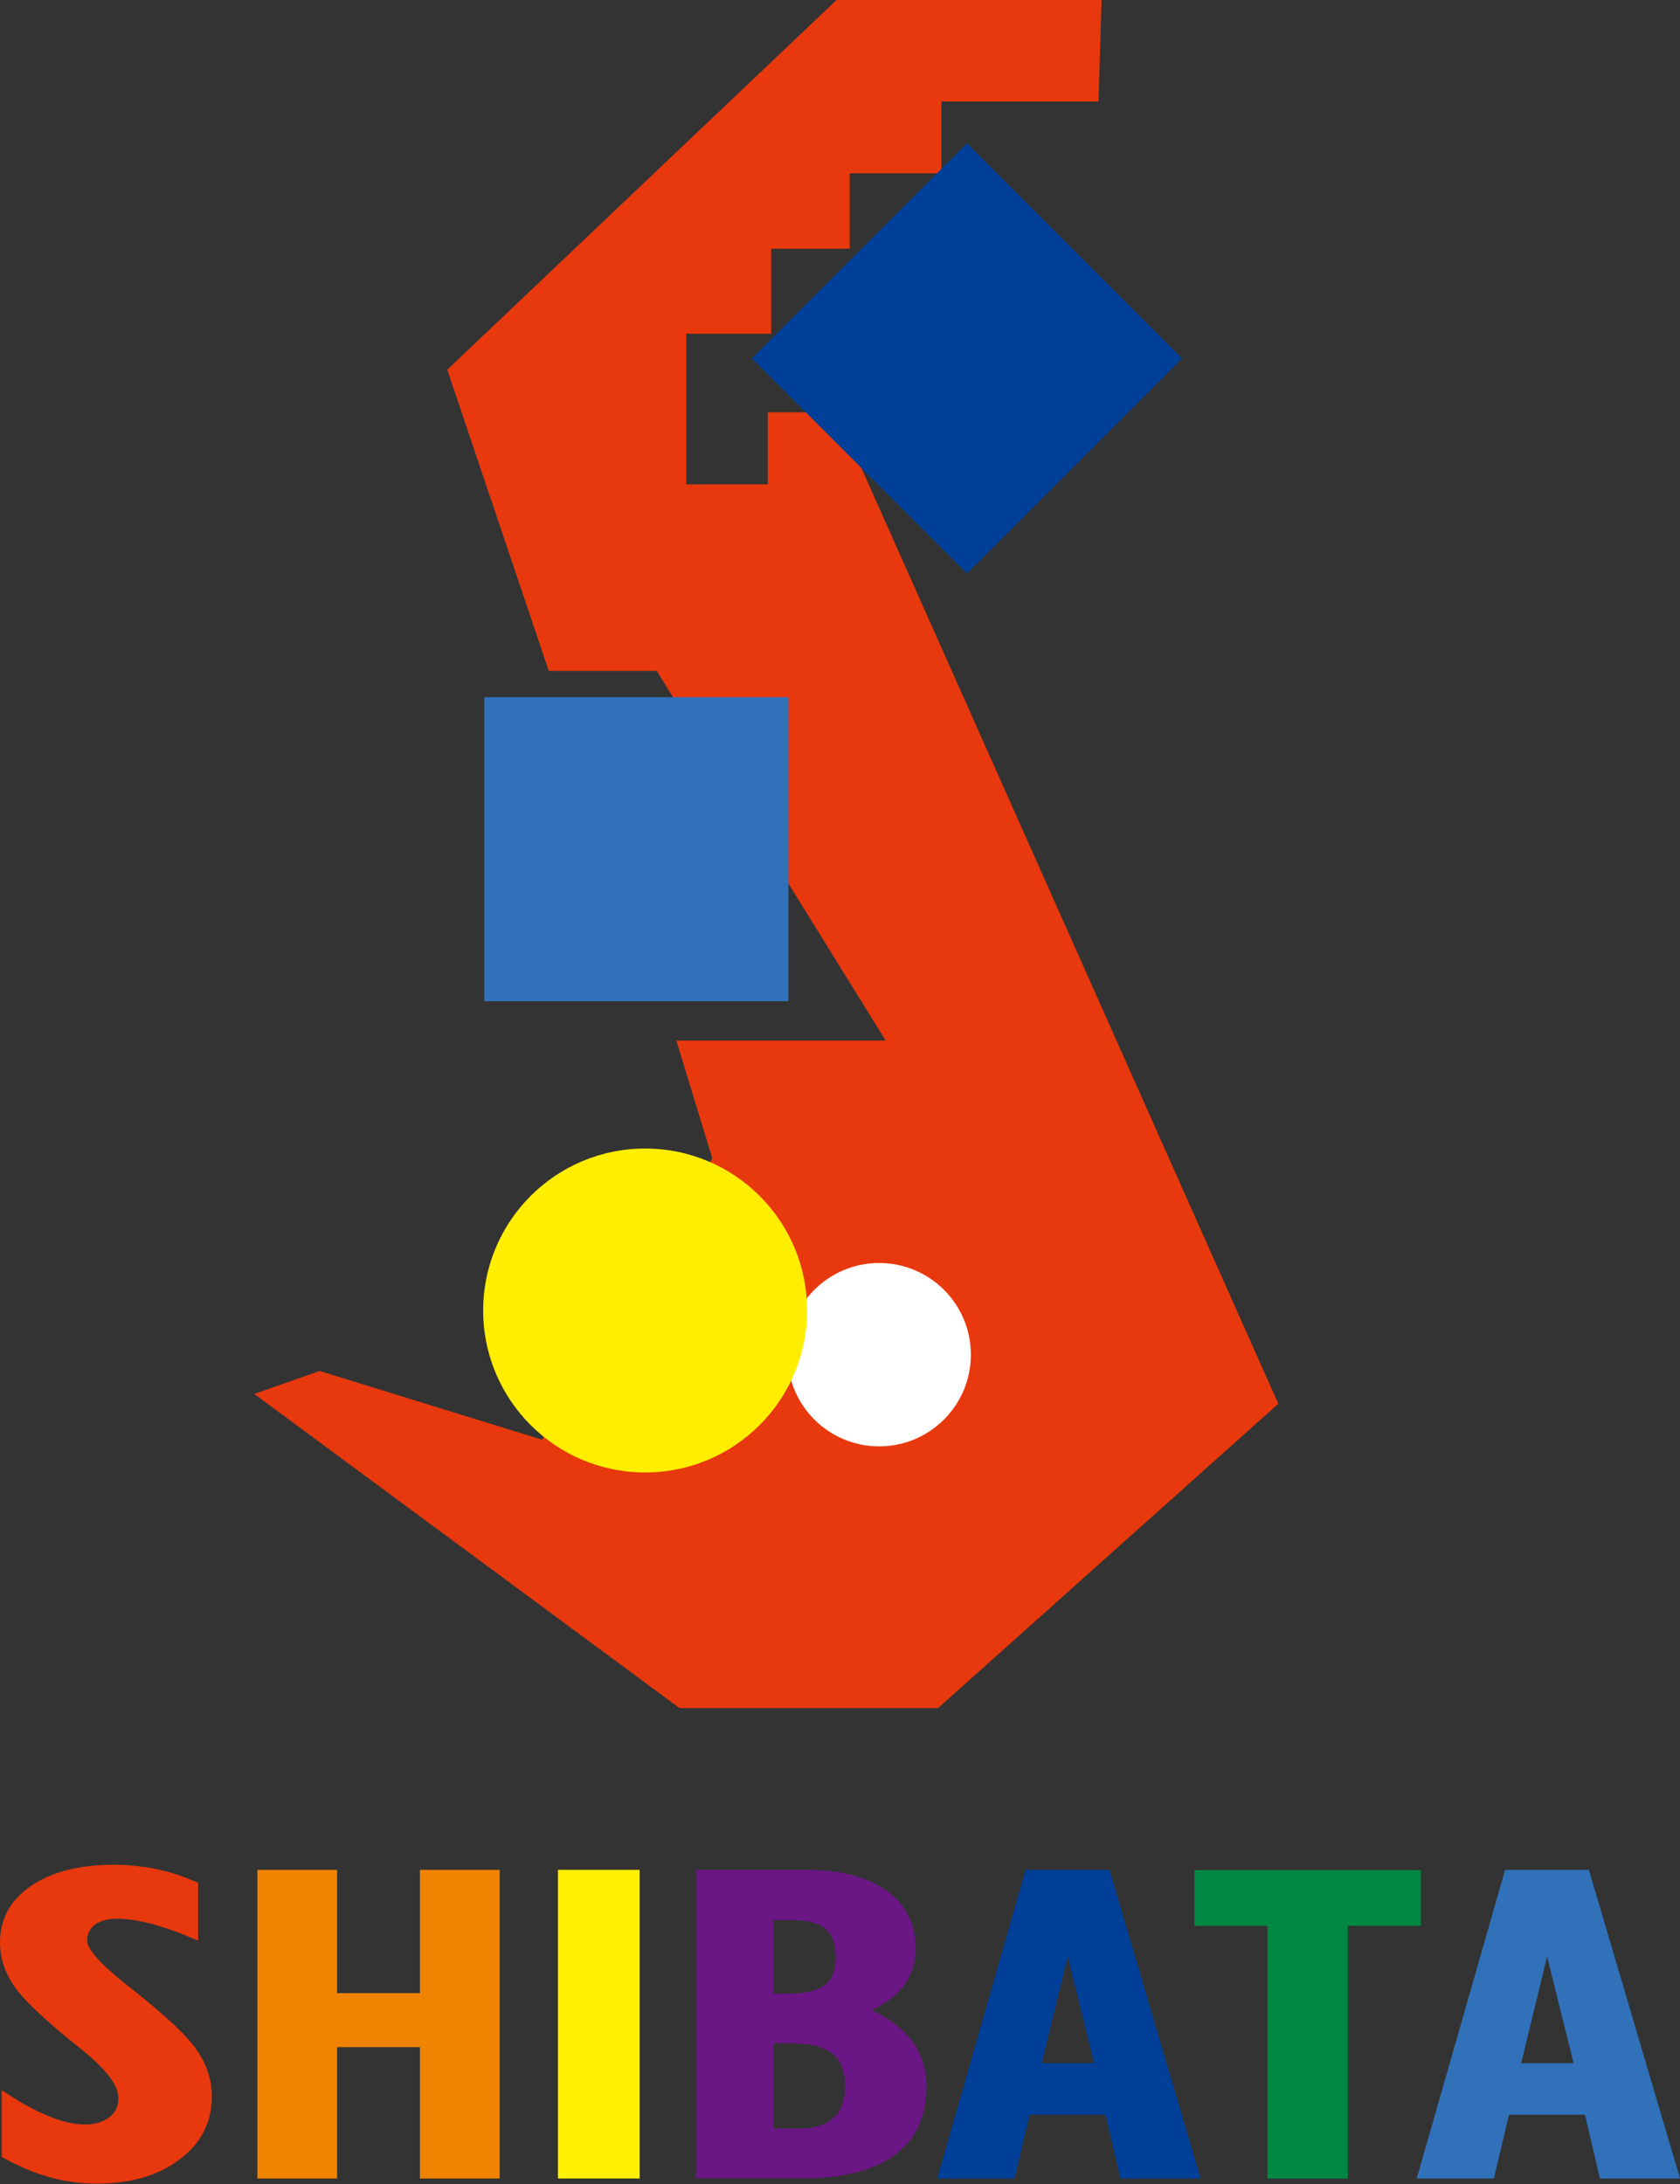
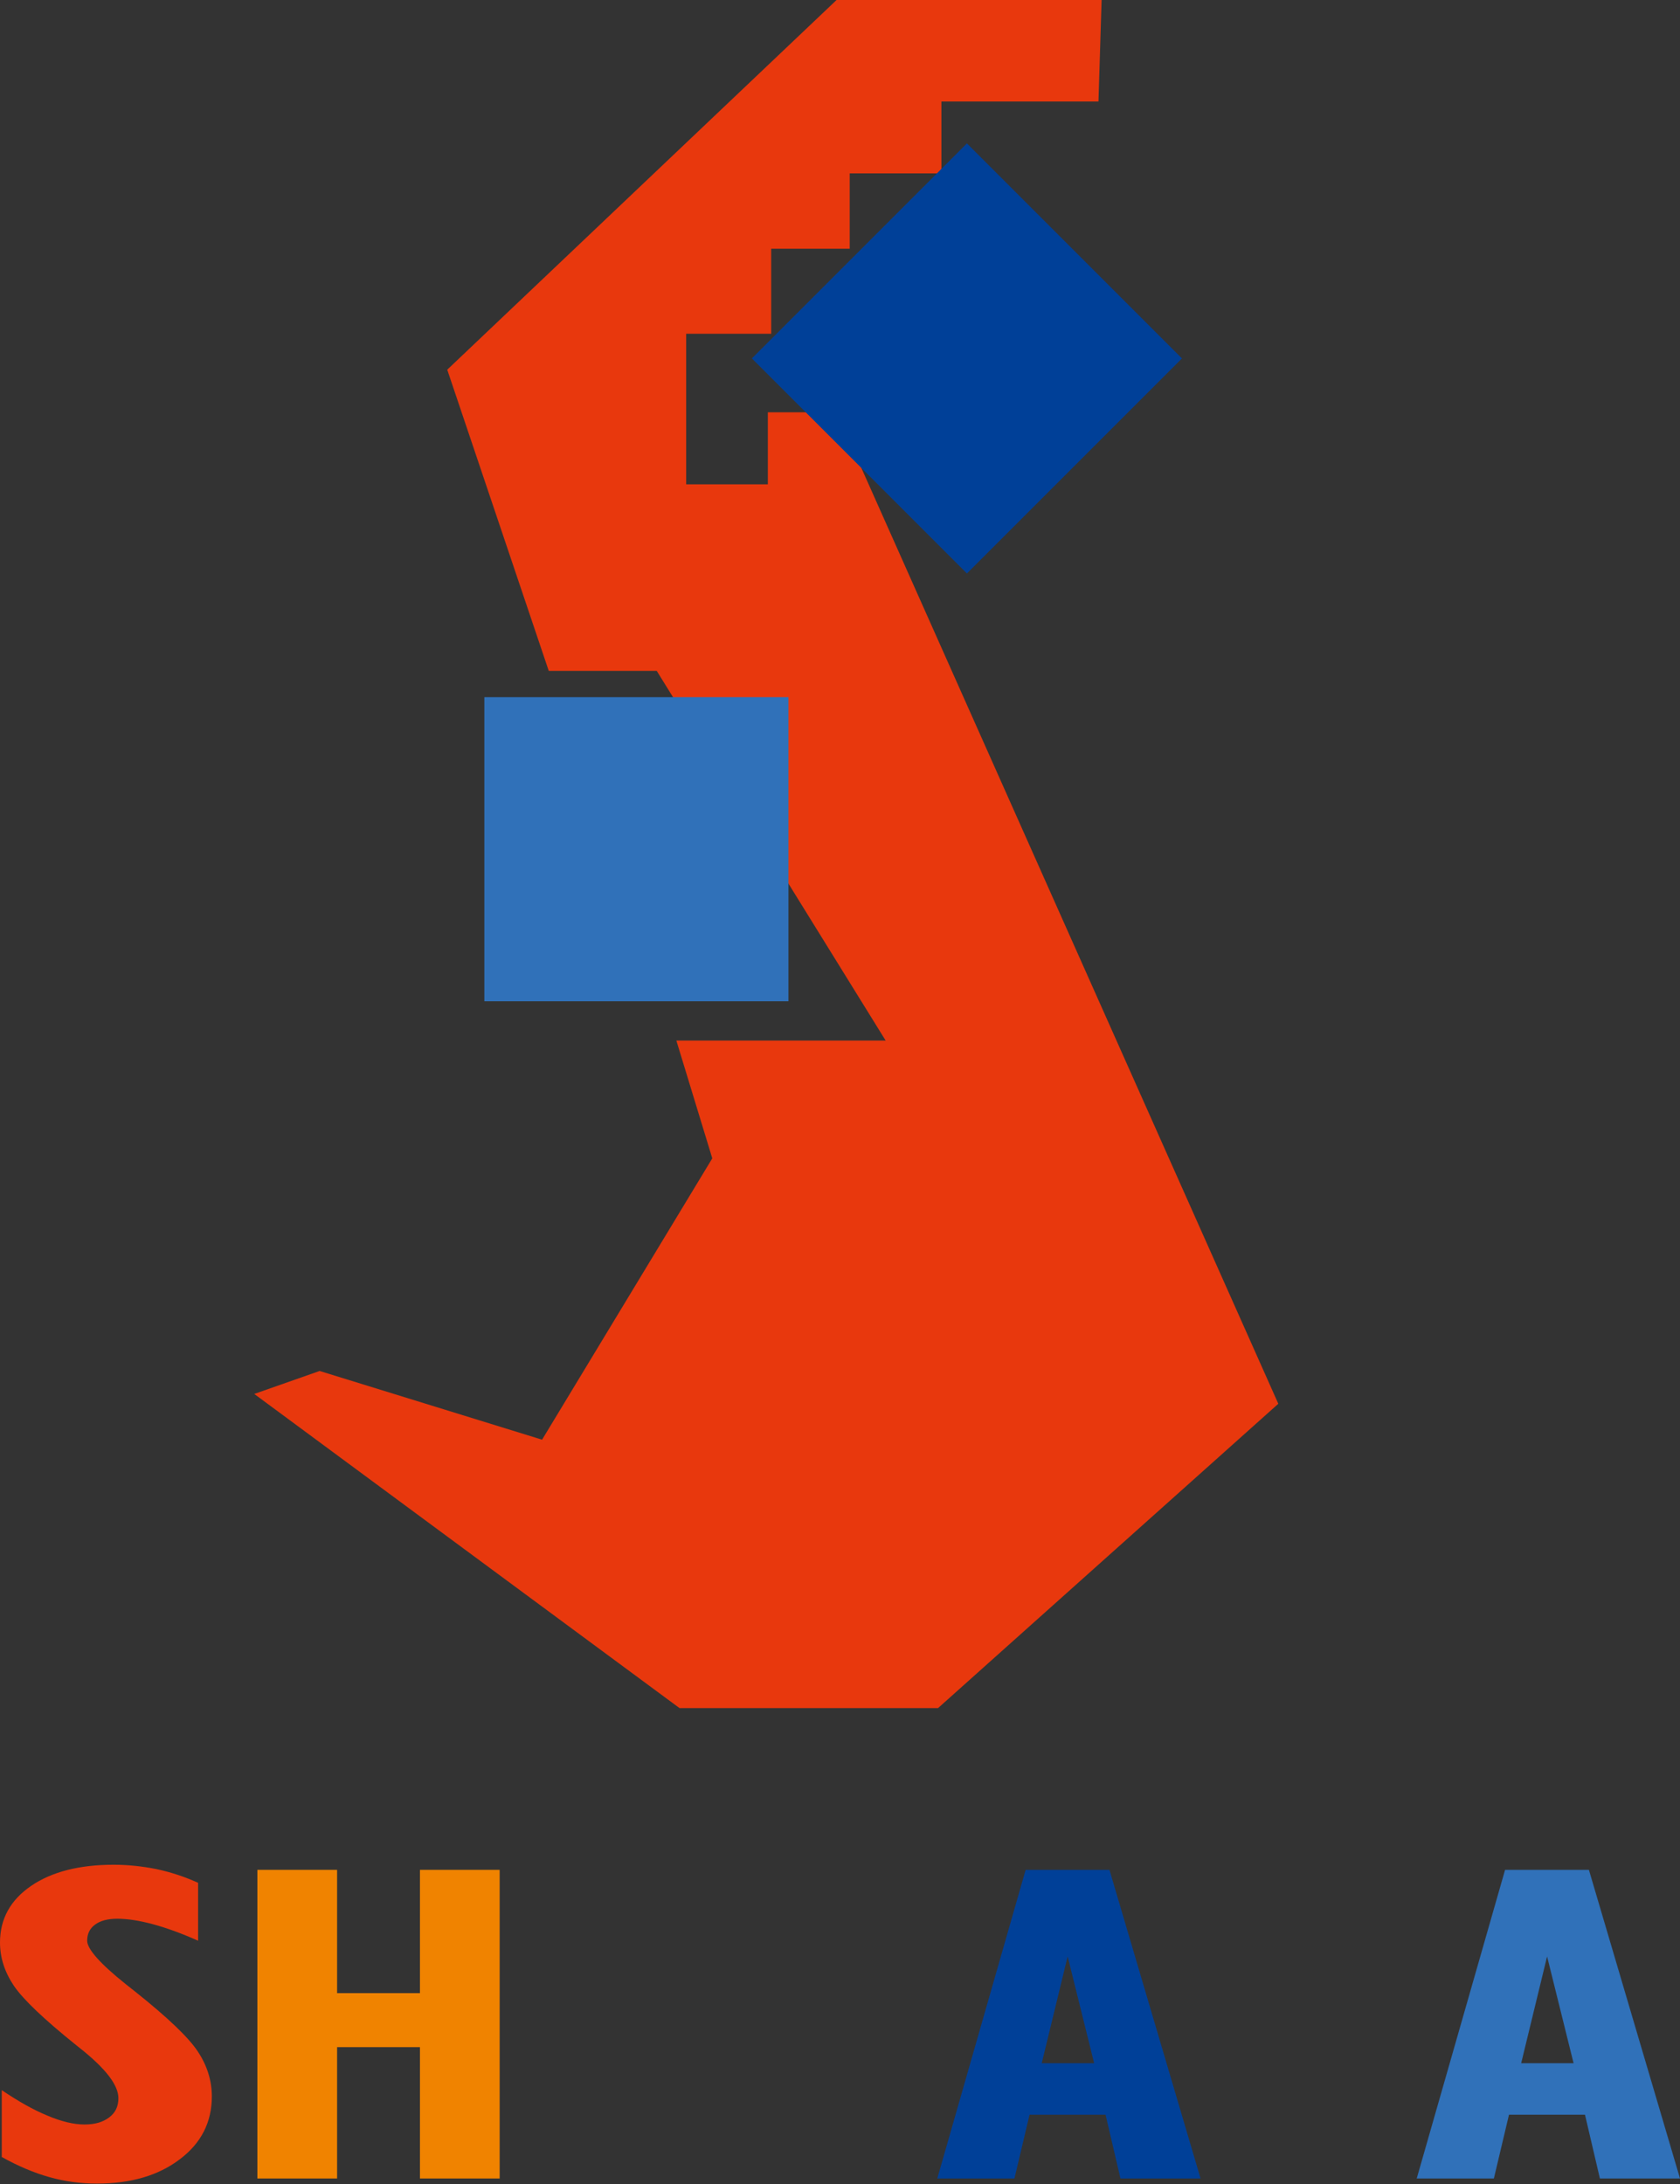
<svg xmlns="http://www.w3.org/2000/svg" id="_レイヤー_2" data-name="レイヤー 2" viewBox="0 0 85.57 111.24">
  <rect x="0" y="0" width="85.57" height="111.24" fill="#333333" stroke="none" />
  <defs>
    <style>
      .cls-1 {
        fill: #3071b9;
      }

      .cls-1, .cls-2, .cls-3, .cls-4, .cls-5, .cls-6, .cls-7, .cls-8, .cls-9 {
        stroke-width: 0px;
      }

      .cls-2 {
        fill: #6b1685;
      }

      .cls-3 {
        fill: #f08300;
      }

      .cls-4 {
        fill: #fff;
      }

      .cls-5 {
        fill: #fe0;
      }

      .cls-6 {
        fill: #fff100;
      }

      .cls-7 {
        fill: #e8380d;
      }

      .cls-8 {
        fill: #004098;
      }

      .cls-9 {
        fill: #008842;
      }
    </style>
  </defs>
  <g id="_レイヤー_1-2" data-name="レイヤー 1">
    <g>
      <g>
        <polygon class="cls-7" points="56.11 0 42.61 0 22.78 18.83 27.95 34.17 33.45 34.17 45.11 53 34.45 53 36.28 59 27.61 73.33 16.28 69.83 12.95 71 34.61 87 47.78 87 65.11 71.5 42.61 21 39.11 21 39.11 24.67 34.95 24.67 34.95 17 39.28 17 39.28 12.67 43.28 12.67 43.28 8.83 47.95 8.83 47.95 5.17 55.95 5.17 56.11 0" />
        <rect class="cls-8" x="41.5" y="10.51" width="15.49" height="15.49" transform="translate(1.52 40.17) rotate(-45)" />
        <rect class="cls-1" x="24.67" y="35.51" width="15.49" height="15.49" />
-         <path class="cls-4" d="m49.45,69c0,2.58-2.09,4.67-4.67,4.67s-4.67-2.09-4.67-4.67,2.09-4.67,4.67-4.67,4.67,2.09,4.67,4.67Z" />
-         <circle class="cls-5" cx="32.86" cy="66.75" r="8.25" />
      </g>
      <g>
        <path class="cls-7" d="m.09,109.89v-3.43c.84.57,1.62,1.01,2.33,1.3.71.3,1.34.45,1.88.45s.94-.12,1.26-.36c.32-.24.47-.56.47-.98,0-.67-.65-1.51-1.96-2.55-.09-.07-.15-.12-.2-.16-1.63-1.31-2.68-2.31-3.16-3.01-.47-.7-.71-1.43-.71-2.21,0-1.2.53-2.16,1.58-2.88,1.05-.72,2.46-1.08,4.21-1.08.74,0,1.46.08,2.17.22.71.15,1.42.38,2.13.7v2.95c-.83-.37-1.6-.65-2.3-.84-.7-.19-1.31-.28-1.82-.28-.48,0-.86.1-1.13.3-.27.2-.4.47-.4.82,0,.42.65,1.16,1.95,2.2.21.17.37.29.48.38,1.67,1.33,2.74,2.35,3.21,3.07.47.71.71,1.48.71,2.28,0,1.31-.54,2.38-1.63,3.2-1.09.83-2.49,1.24-4.22,1.24-.84,0-1.65-.11-2.43-.33-.78-.22-1.59-.56-2.41-1.02Z" />
        <path class="cls-3" d="m13.11,110.96v-15.72h4.06v6.28h4.22v-6.28h4.06v15.72h-4.06v-6.69h-4.22v6.69h-4.06Z" />
-         <path class="cls-6" d="m28.42,110.96v-15.72h4.16v15.72h-4.16Z" />
-         <path class="cls-2" d="m35.45,110.96v-15.72h5.58c1.76,0,3.14.35,4.12,1.06.99.7,1.48,1.68,1.48,2.93,0,.72-.18,1.34-.55,1.85-.36.52-.93.95-1.69,1.31.92.42,1.62.96,2.09,1.61.47.66.71,1.41.71,2.25,0,1.54-.53,2.71-1.6,3.5-1.07.8-2.63,1.2-4.69,1.2h-5.45Zm3.94-9.41h.66c.91,0,1.56-.14,1.94-.43.39-.28.58-.76.58-1.42s-.17-1.16-.52-1.45c-.35-.3-.91-.45-1.68-.45h-.98v3.75Zm0,6.87h1.27c.8,0,1.4-.18,1.79-.54.4-.36.59-.91.59-1.64s-.21-1.29-.64-1.64c-.43-.34-1.1-.52-2.03-.52h-.98v4.34Z" />
        <path class="cls-8" d="m47.74,110.96l4.5-15.72h4.27l4.64,15.72h-4.08l-.76-3.25h-3.87l-.77,3.25h-3.94Zm5.32-5.87h2.67l-1.35-5.44-1.32,5.44Z" />
-         <path class="cls-9" d="m64.56,110.96v-12.87h-3.72v-2.84h11.53v2.84h-3.72v12.87h-4.09Z" />
        <path class="cls-1" d="m72.16,110.96l4.5-15.72h4.27l4.64,15.72h-4.08l-.76-3.25h-3.87l-.77,3.25h-3.94Zm5.32-5.87h2.67l-1.35-5.44-1.32,5.44Z" />
      </g>
    </g>
  </g>
</svg>